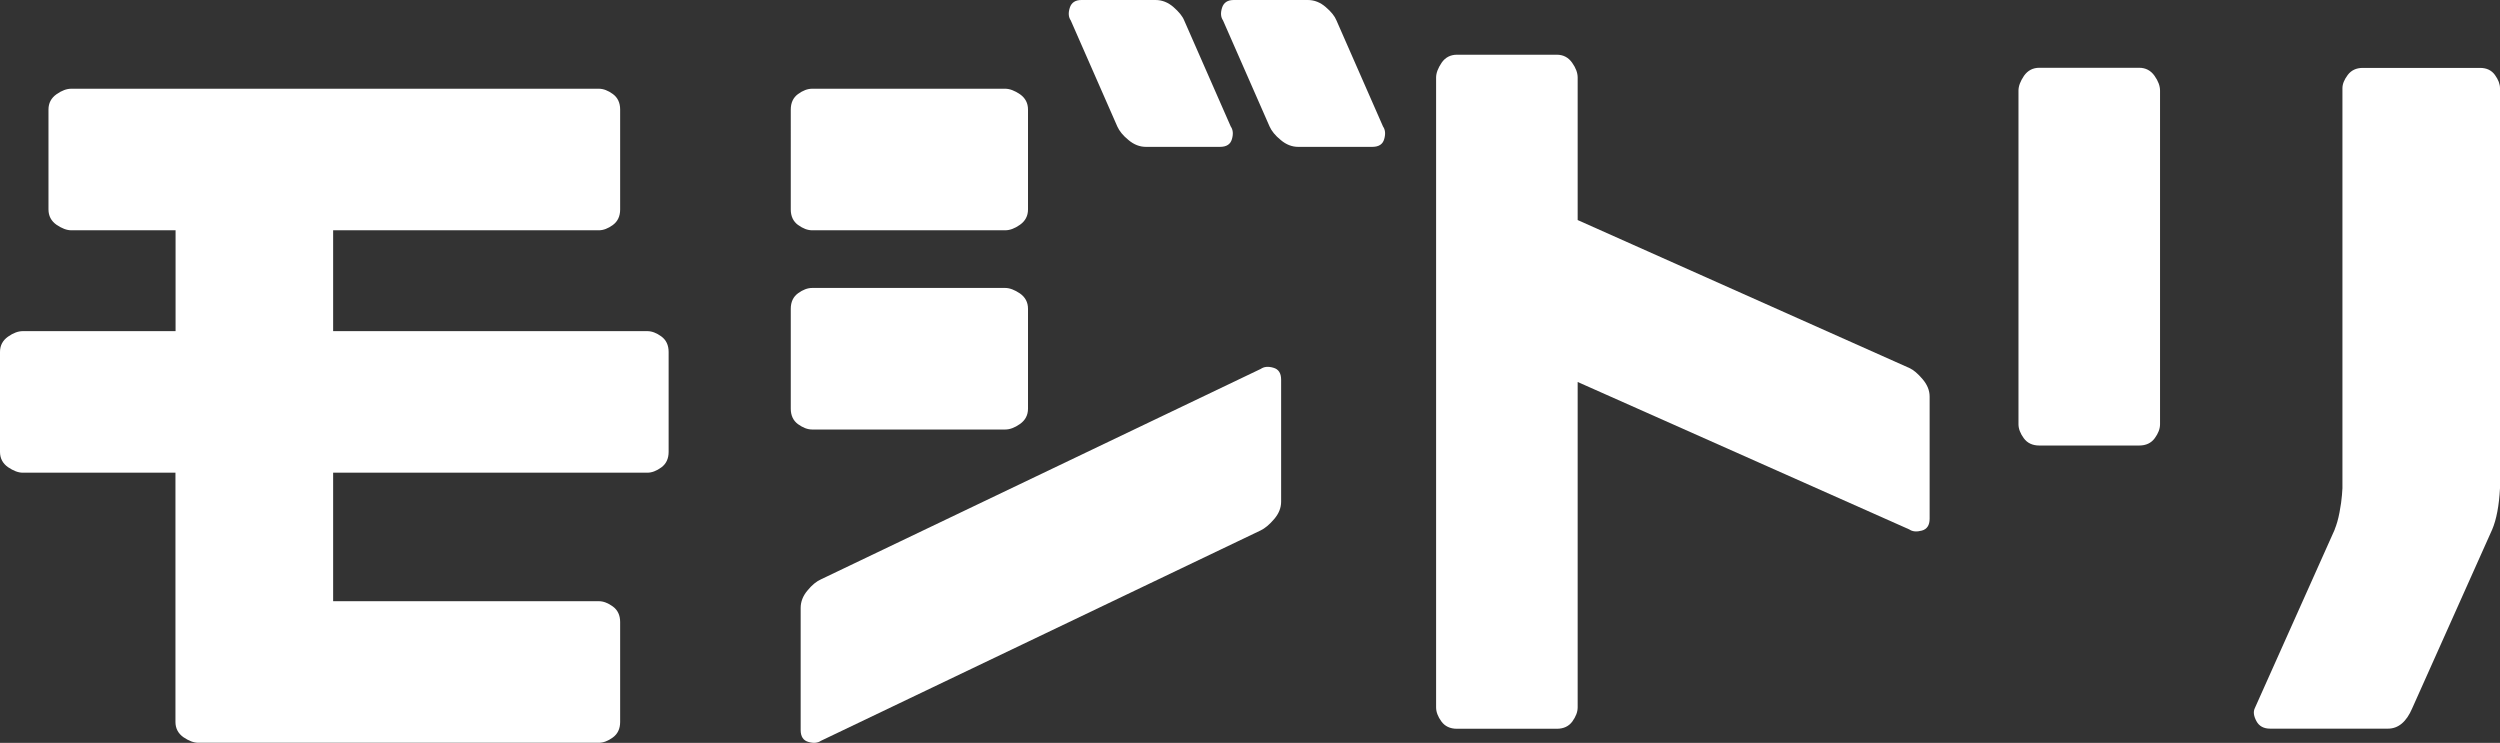
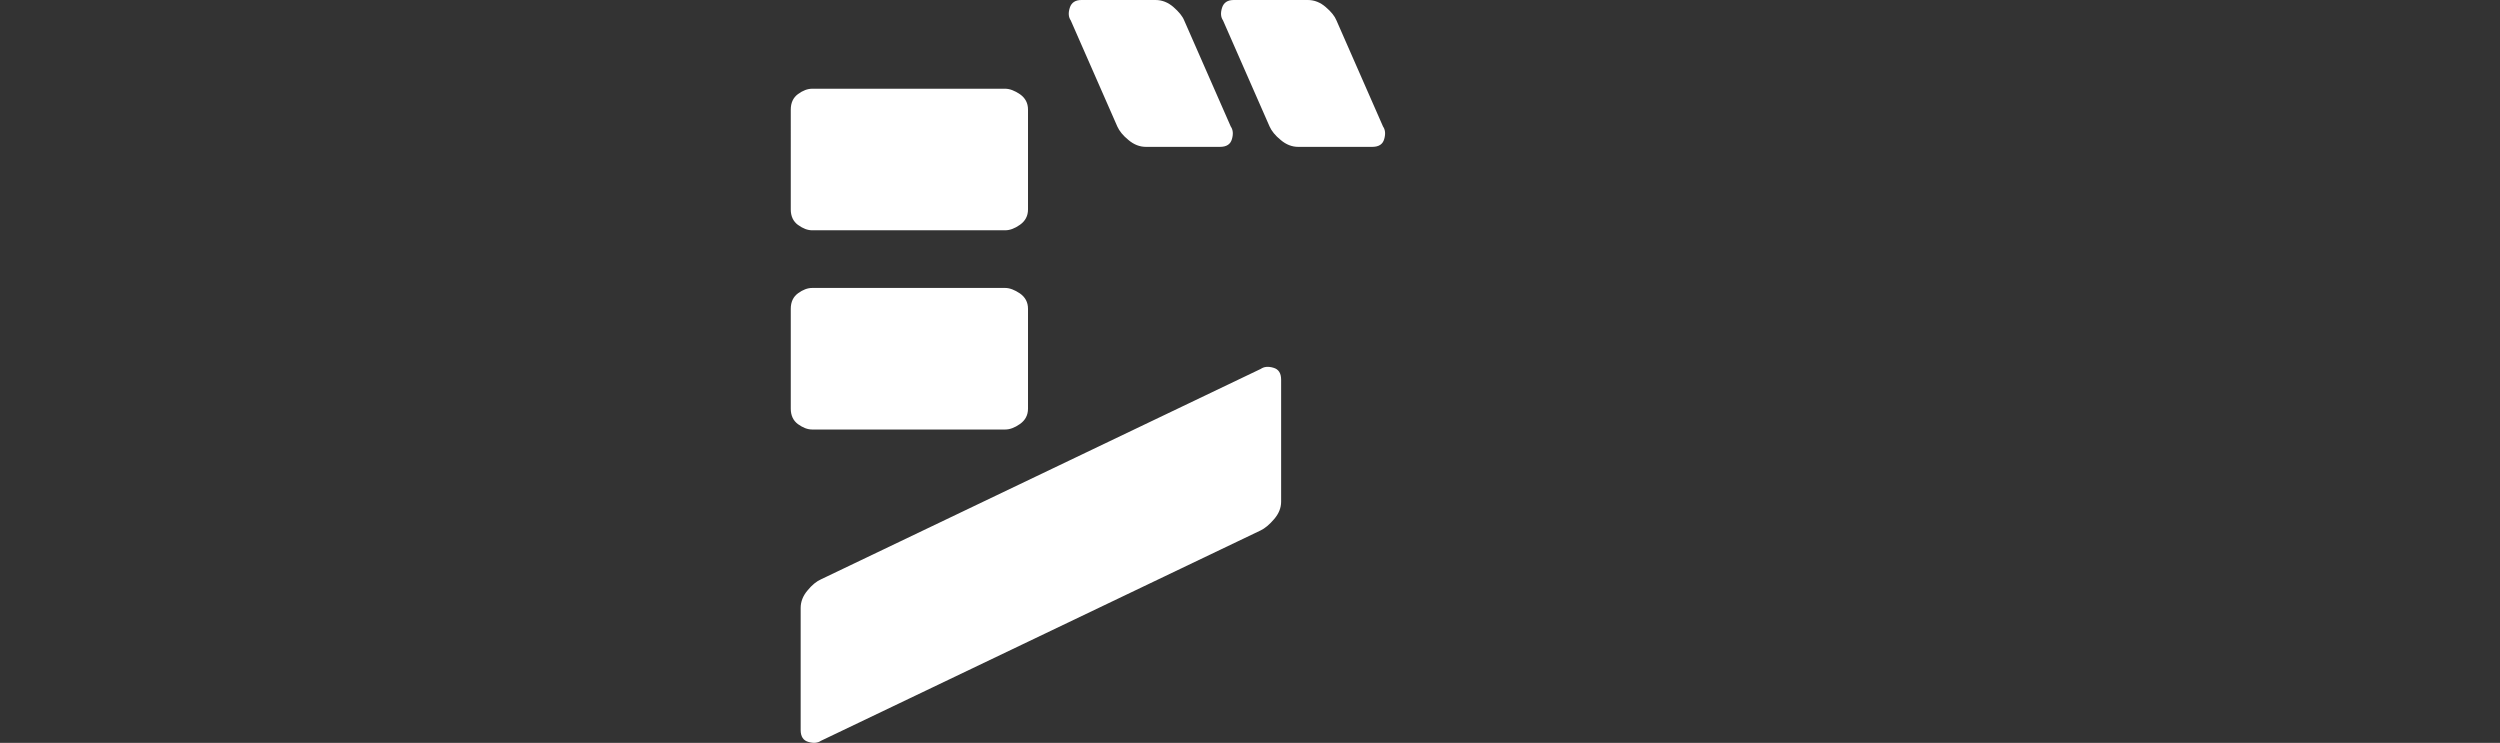
<svg xmlns="http://www.w3.org/2000/svg" id="_イヤー_2" viewBox="0 0 212.45 63.13">
  <rect x="0" y="0" width="212.45" height="63.13" fill="#333333" stroke="none" />
  <defs>
    <style>.cls-1{fill:#fff;}</style>
  </defs>
  <g id="_イヤー_1-2">
    <g>
-       <path class="cls-1" d="M16.85,63.12c-.39,0-.8-.16-1.26-.47-.45-.32-.68-.75-.68-1.3v-21.18H1.94c-.39,0-.8-.16-1.26-.47-.45-.32-.68-.75-.68-1.3v-8.49c0-.55,.23-.98,.68-1.3,.45-.32,.87-.47,1.26-.47H14.92v-8.57H6.06c-.39,0-.8-.16-1.26-.47-.45-.32-.68-.75-.68-1.3V9.31c0-.55,.23-.98,.68-1.3,.45-.32,.87-.47,1.26-.47H50.89c.38,0,.78,.15,1.19,.45,.41,.3,.62,.74,.62,1.32v8.49c0,.58-.21,1.02-.62,1.32-.41,.3-.81,.45-1.19,.45H28.31v8.57h26.7c.38,0,.78,.15,1.19,.45,.41,.3,.62,.74,.62,1.32v8.49c0,.58-.21,1.02-.62,1.32-.41,.3-.81,.45-1.19,.45H28.31v10.92h22.58c.38,0,.78,.15,1.19,.45,.41,.3,.62,.74,.62,1.32v8.49c0,.58-.21,1.02-.62,1.32-.41,.3-.81,.45-1.19,.45H16.85Z" />
      <path class="cls-1" d="M85.42,7.54c.38,0,.8,.16,1.26,.47,.45,.32,.68,.75,.68,1.3v8.49c0,.55-.23,.98-.68,1.3-.45,.32-.87,.47-1.26,.47h-16.4c-.39,0-.78-.15-1.2-.45-.41-.3-.62-.74-.62-1.32V9.31c0-.58,.21-1.02,.62-1.32,.41-.3,.81-.45,1.2-.45h16.4Zm0,16.93c.38,0,.8,.16,1.26,.47,.45,.32,.68,.75,.68,1.3v8.49c0,.55-.23,.98-.68,1.3-.45,.32-.87,.47-1.26,.47h-16.4c-.39,0-.78-.15-1.2-.45-.41-.3-.62-.74-.62-1.32v-8.49c0-.58,.21-1.02,.62-1.32,.41-.3,.81-.45,1.2-.45h16.4Zm23.45,18.17c0,.52-.2,1.02-.6,1.48-.4,.47-.78,.78-1.13,.95l-37.37,17.88c-.28,.19-.63,.23-1.07,.1-.44-.12-.66-.46-.66-1.01v-10.38c0-.52,.19-1.02,.58-1.48,.38-.47,.77-.78,1.15-.95l37.37-17.88c.27-.19,.63-.23,1.07-.1,.44,.12,.66,.46,.66,1.01v10.38Zm-5.19-30.16h-6.3c-.52,0-1.02-.19-1.48-.58-.47-.38-.78-.77-.95-1.15l-3.96-9.02c-.19-.27-.22-.63-.08-1.07,.14-.44,.47-.66,.99-.66h6.3c.55,0,1.06,.2,1.52,.6s.77,.78,.91,1.13l3.96,9.02c.19,.27,.23,.63,.1,1.07-.12,.44-.46,.66-1.01,.66m12.94,0h-6.3c-.52,0-1.02-.19-1.48-.58-.47-.38-.78-.77-.95-1.15l-3.96-9.02c-.19-.27-.22-.63-.08-1.07,.14-.44,.47-.66,.99-.66h6.3c.55,0,1.06,.2,1.52,.6,.47,.4,.77,.78,.91,1.13l3.96,9.02c.19,.27,.23,.63,.1,1.07-.12,.44-.46,.66-1.01,.66" />
-       <path class="cls-1" d="M122.04,60.12V6.59c0-.38,.16-.8,.47-1.26,.31-.45,.75-.68,1.3-.68h8.49c.55,0,.98,.23,1.3,.68,.32,.45,.47,.87,.47,1.26v12.11l28.18,12.57c.36,.16,.73,.48,1.13,.95,.4,.47,.6,.96,.6,1.48v10.38c0,.55-.22,.89-.66,1.01-.44,.12-.8,.09-1.07-.1l-28.18-12.53v27.65c0,.39-.15,.78-.45,1.2-.3,.41-.74,.62-1.32,.62h-8.49c-.58,0-1.02-.21-1.32-.62-.3-.41-.45-.81-.45-1.2" />
-       <path class="cls-1" d="M171.53,36.05V7.7c0-.38,.16-.8,.47-1.26,.32-.45,.75-.68,1.3-.68h8.49c.55,0,.98,.23,1.3,.68,.32,.45,.47,.87,.47,1.26v28.35c0,.39-.15,.78-.45,1.19-.3,.41-.74,.62-1.32,.62h-8.49c-.58,0-1.02-.21-1.32-.62-.3-.41-.45-.81-.45-1.19m26.87,8.94c.16-.38,.3-.86,.41-1.44,.11-.58,.18-1.07,.21-1.48l.04-.58V7.5c0-.36,.15-.73,.45-1.13,.3-.4,.73-.6,1.28-.6h9.97c.55,0,.97,.2,1.26,.6,.29,.4,.43,.78,.43,1.13V41.49c-.08,1.48-.3,2.65-.66,3.5l-6.8,15.2c-.49,1.15-1.18,1.73-2.06,1.73h-10.01c-.55,0-.94-.21-1.17-.64-.23-.43-.28-.79-.14-1.09l6.8-15.2Z" />
    </g>
  </g>
</svg>